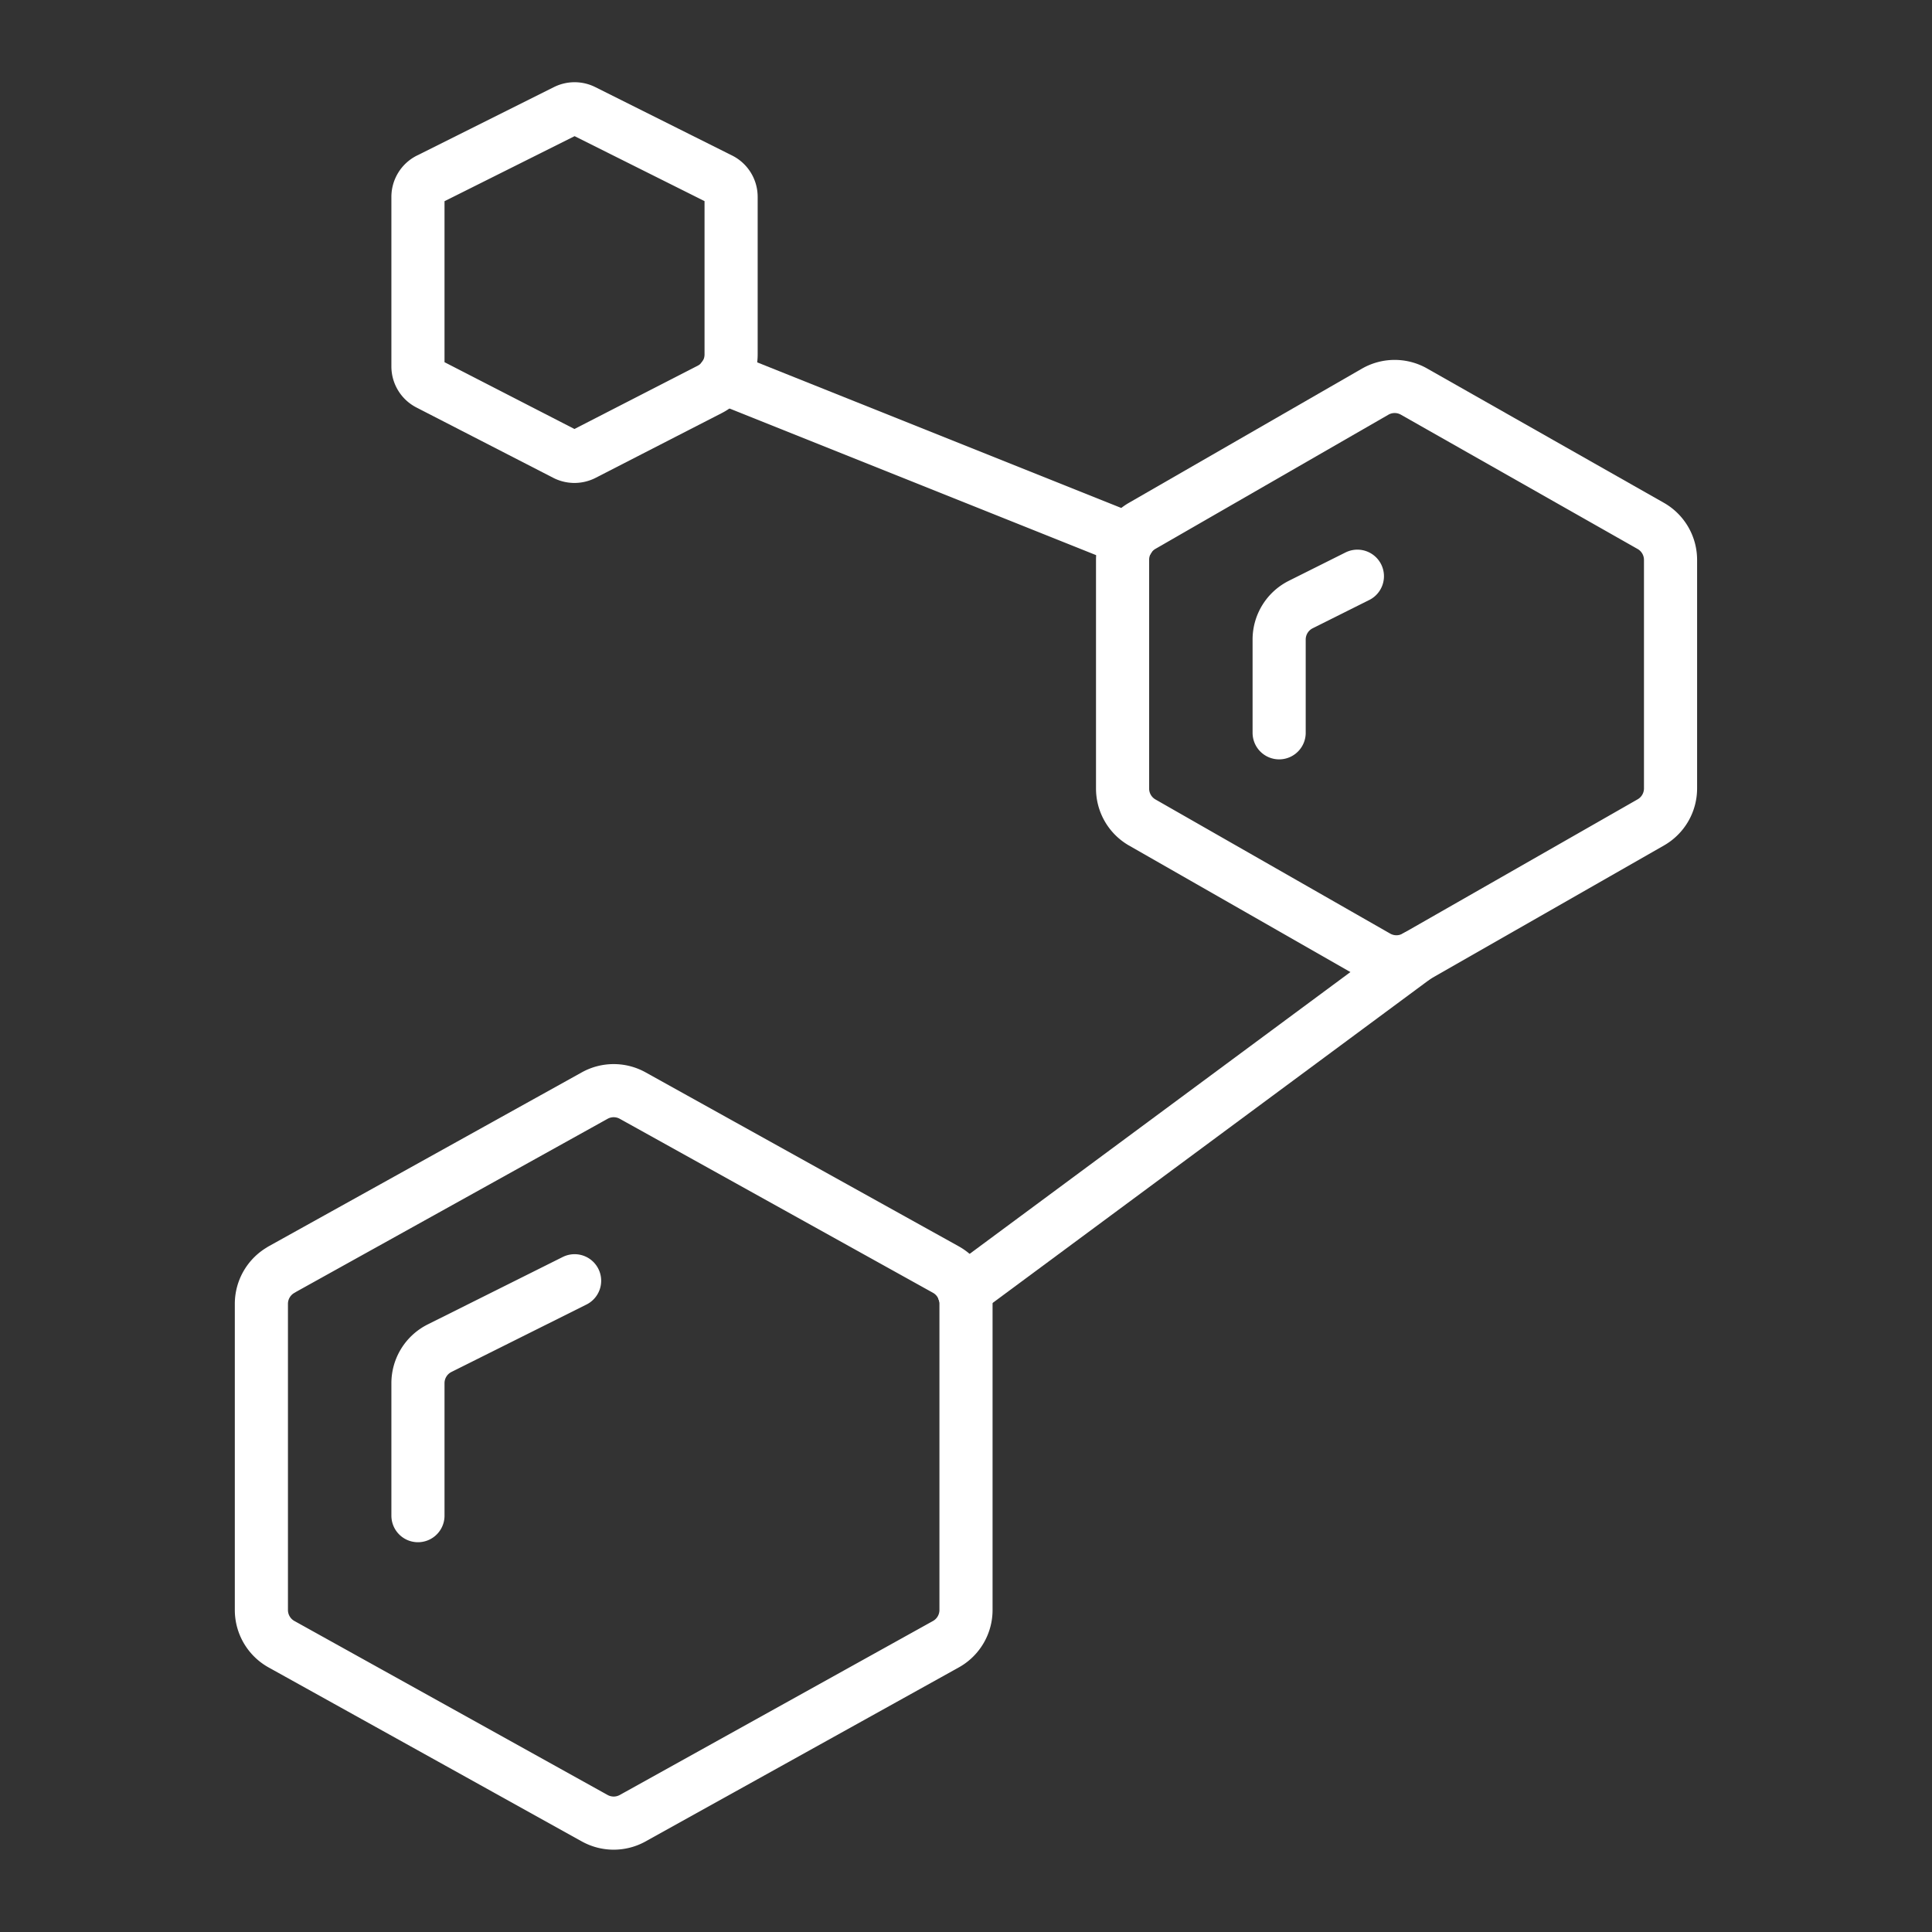
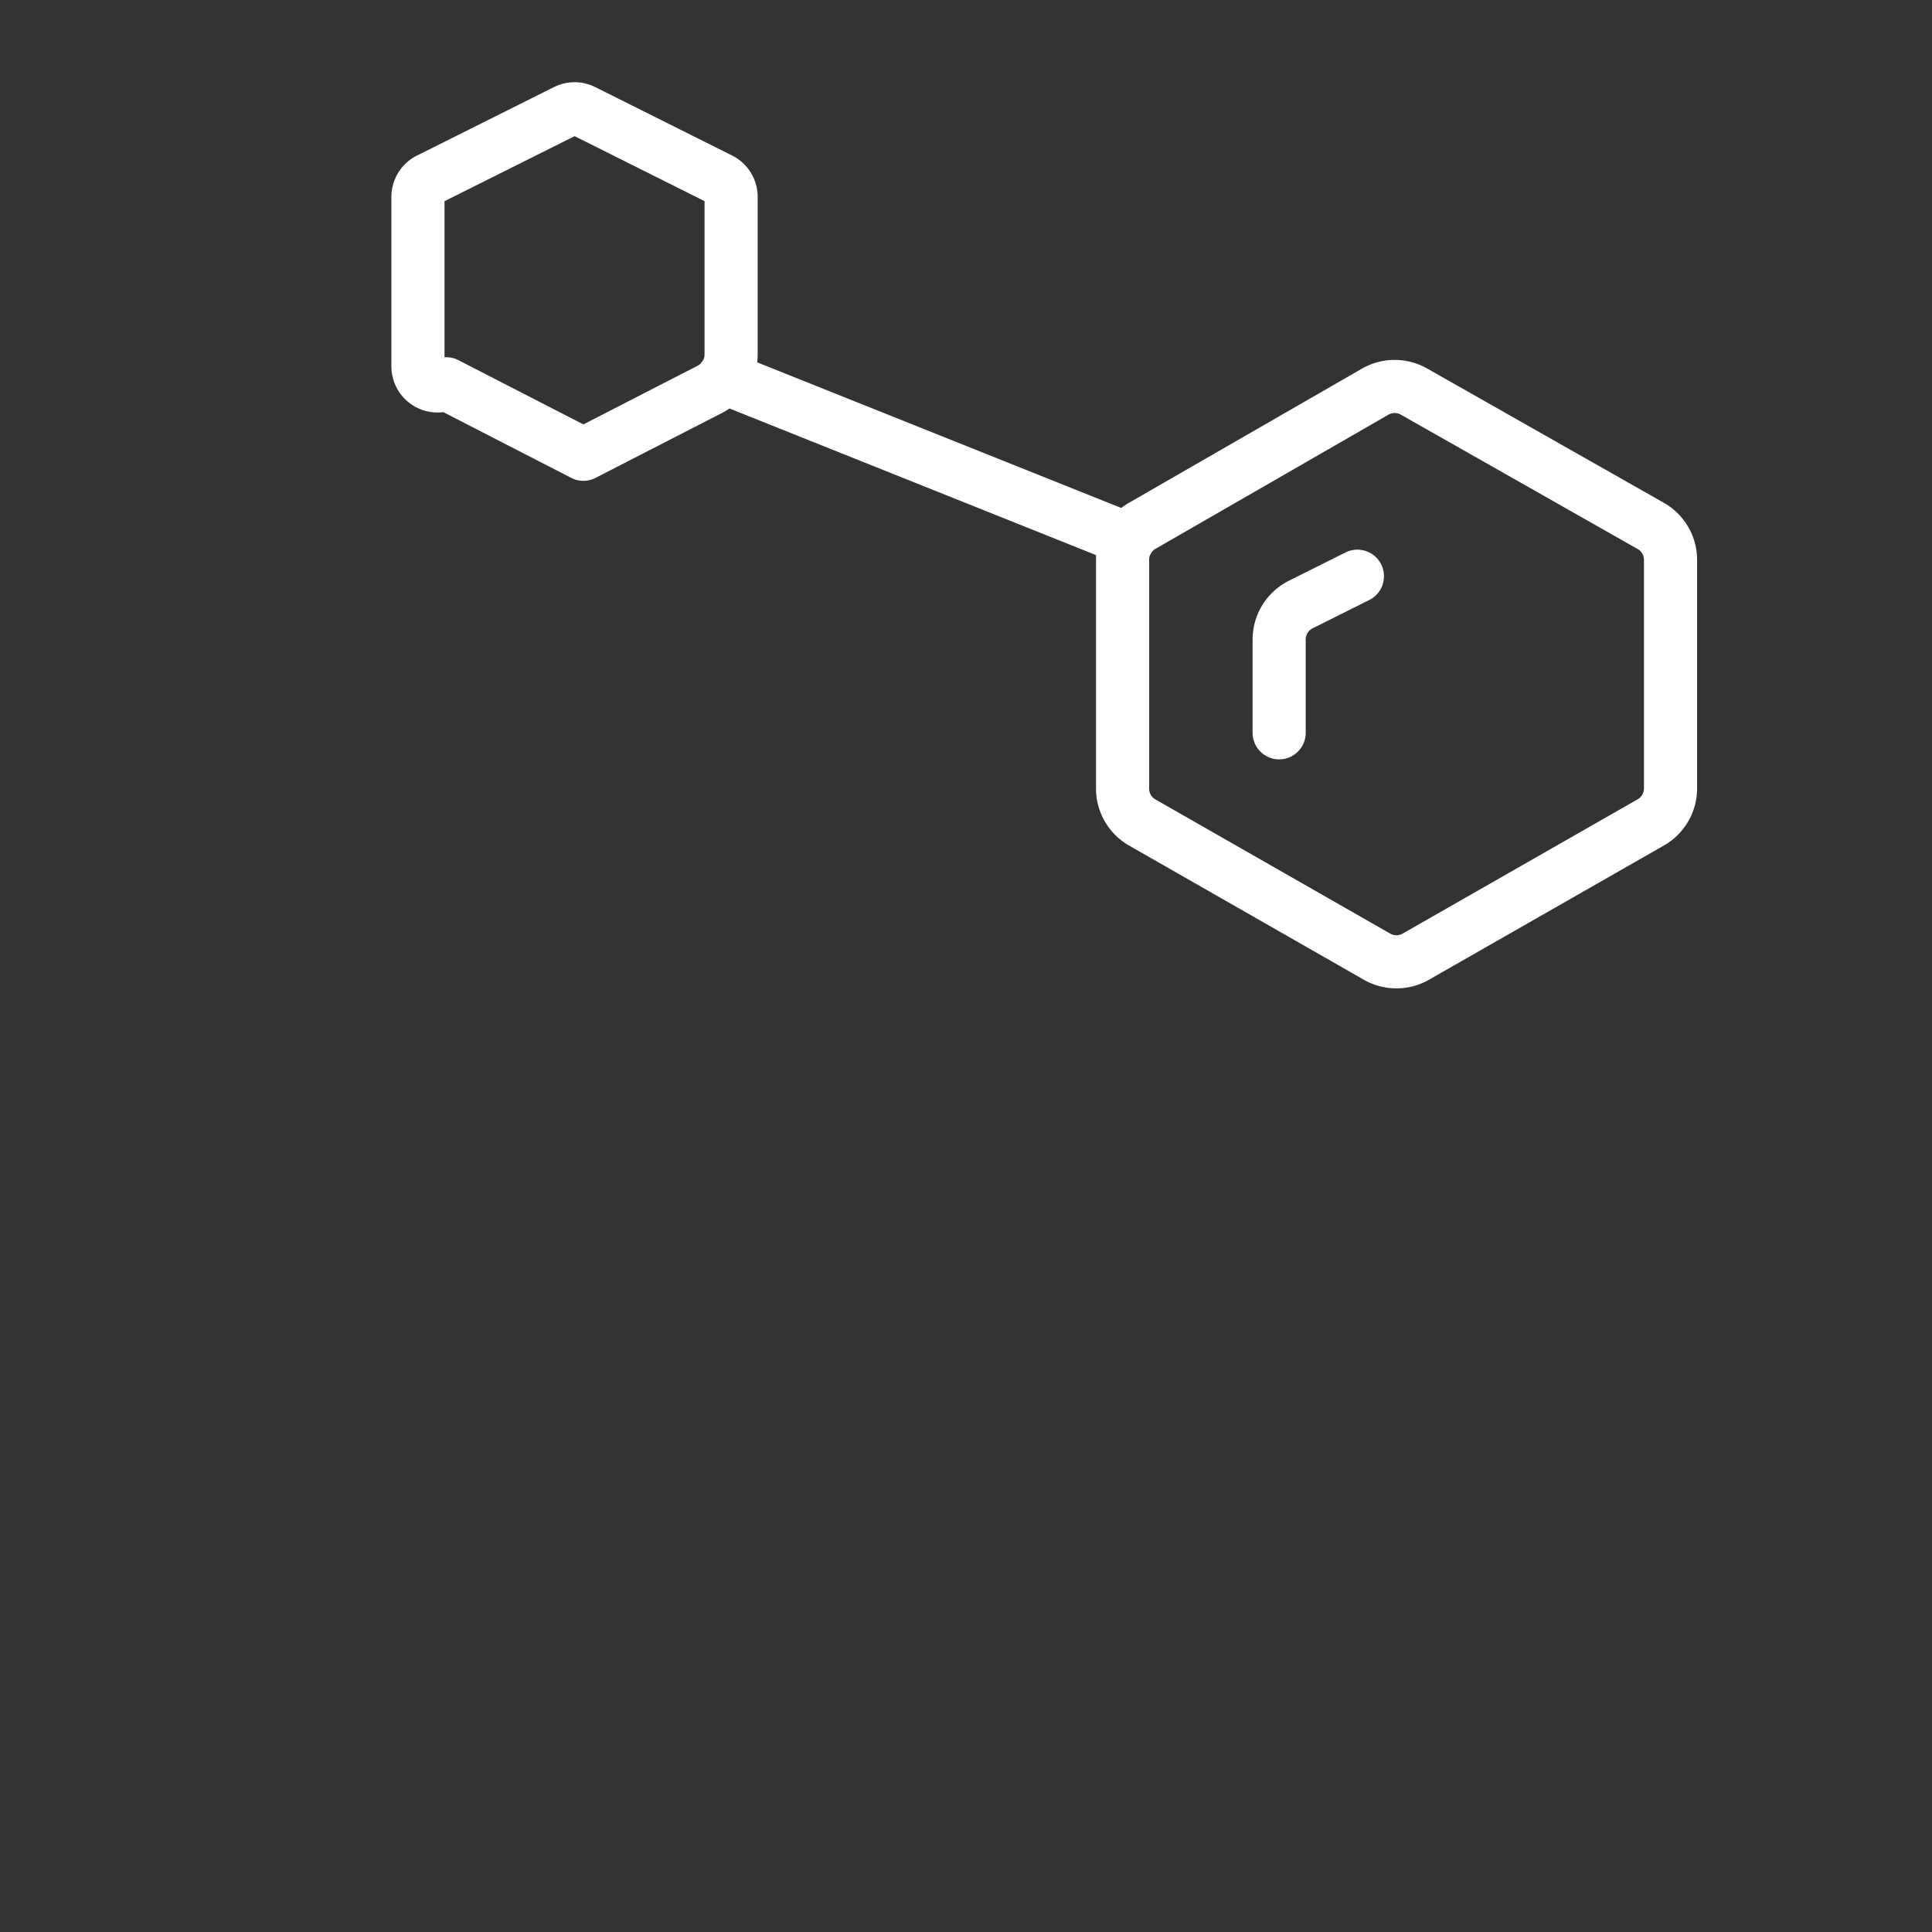
<svg xmlns="http://www.w3.org/2000/svg" width="24" height="24" viewBox="-0.33 -0.33 24 24">
  <rect x="-0.33" y="-0.33" width="24" height="24" fill="#333333" stroke="none" />
  <path stroke-width="0.66" fill="none" d="m13.859 6.202 2.893 -1.666a0.486 0.486 0 0 1 0.486 0l2.942 1.669a0.486 0.486 0 0 1 0.242 0.42v2.839a0.486 0.486 0 0 1 -0.245 0.422l-2.917 1.667a0.486 0.486 0 0 1 -0.486 0l-2.917 -1.667A0.486 0.486 0 0 1 13.615 9.463V6.623a0.486 0.486 0 0 1 0.244 -0.421Z" />
-   <path stroke-width="0.66" fill="none" stroke-linejoin="round" stroke-linecap="round" stroke="#ffffff" d="m4.997 1.898 1.702 -0.851a0.245 0.245 0 0 1 0.218 0l1.702 0.851A0.244 0.244 0 0 1 8.752 2.116v1.958a0.486 0.486 0 0 1 -0.265 0.433l-1.57 0.806a0.247 0.247 0 0 1 -0.222 0l-1.702 -0.875A0.243 0.243 0 0 1 4.862 4.223V2.116a0.244 0.244 0 0 1 0.134 -0.218Z" />
+   <path stroke-width="0.66" fill="none" stroke-linejoin="round" stroke-linecap="round" stroke="#ffffff" d="m4.997 1.898 1.702 -0.851a0.245 0.245 0 0 1 0.218 0l1.702 0.851A0.244 0.244 0 0 1 8.752 2.116v1.958a0.486 0.486 0 0 1 -0.265 0.433l-1.57 0.806l-1.702 -0.875A0.243 0.243 0 0 1 4.862 4.223V2.116a0.244 0.244 0 0 1 0.134 -0.218Z" />
  <path stroke-width="0.66" fill="none" d="m3.167 15.441 3.89 -2.161a0.486 0.486 0 0 1 0.473 0l3.89 2.161a0.486 0.486 0 0 1 0.25 0.425v3.804a0.486 0.486 0 0 1 -0.25 0.425l-3.89 2.161a0.486 0.486 0 0 1 -0.473 0l-3.89 -2.161A0.486 0.486 0 0 1 2.917 19.671v-3.804a0.486 0.486 0 0 1 0.25 -0.425Z" />
-   <path stroke-width="0.66" fill="none" d="M4.862 20.87v-4a0.513 0.513 0 0 1 0.264 -0.447L9.216 14.393a0.508 0.508 0 0 1 0.215 -0.055l-1.901 -1.057a0.486 0.486 0 0 0 -0.473 0l-3.89 2.161a0.486 0.486 0 0 0 -0.25 0.425v3.804a0.486 0.486 0 0 0 0.25 0.425l1.751 0.973A0.493 0.493 0 0 1 4.862 20.87Z" />
-   <path stroke-width="0.66" stroke-linejoin="round" stroke-linecap="round" stroke="#ffffff" fill="none" d="m3.167 15.441 3.89 -2.161a0.486 0.486 0 0 1 0.473 0l3.89 2.161a0.486 0.486 0 0 1 0.25 0.425v3.804a0.486 0.486 0 0 1 -0.25 0.425l-3.89 2.161a0.486 0.486 0 0 1 -0.473 0l-3.89 -2.161A0.486 0.486 0 0 1 2.917 19.671v-3.804a0.486 0.486 0 0 1 0.25 -0.425Z" />
-   <path stroke-width="0.66" fill="none" d="M15.56 10.573V7.637a0.504 0.504 0 0 1 0.252 -0.436l2.99 -1.527a0.486 0.486 0 0 1 0.389 -0.031l-1.957 -1.11a0.486 0.486 0 0 0 -0.486 0L13.858 6.202a0.486 0.486 0 0 0 -0.243 0.421v2.841a0.486 0.486 0 0 0 0.245 0.422l1.935 1.106a0.499 0.499 0 0 1 -0.235 -0.418Z" />
  <path stroke-width="0.66" stroke-linejoin="round" stroke-linecap="round" stroke="#ffffff" fill="none" d="m13.859 6.202 2.893 -1.666a0.486 0.486 0 0 1 0.486 0l2.942 1.669a0.486 0.486 0 0 1 0.242 0.42v2.839a0.486 0.486 0 0 1 -0.245 0.422l-2.917 1.667a0.486 0.486 0 0 1 -0.486 0l-2.917 -1.667A0.486 0.486 0 0 1 13.615 9.463V6.623a0.486 0.486 0 0 1 0.244 -0.421Z" />
-   <path stroke-width="0.66" stroke-linejoin="round" stroke-linecap="round" stroke="#ffffff" fill="none" d="m11.643 15.71 5.617 -4.157" />
  <path stroke-width="0.66" stroke-linejoin="round" stroke-linecap="round" stroke="#ffffff" fill="none" d="M13.687 6.371 8.657 4.359" />
-   <path stroke-width="0.66" stroke-linejoin="round" stroke-linecap="round" stroke="#ffffff" fill="none" d="M4.862 18.498V16.853a0.486 0.486 0 0 1 0.268 -0.435L6.808 15.58" />
  <path stroke-width="0.66" stroke-linejoin="round" stroke-linecap="round" stroke="#ffffff" fill="none" d="M15.56 8.773V7.615a0.486 0.486 0 0 1 0.268 -0.435L16.532 6.828" />
</svg>